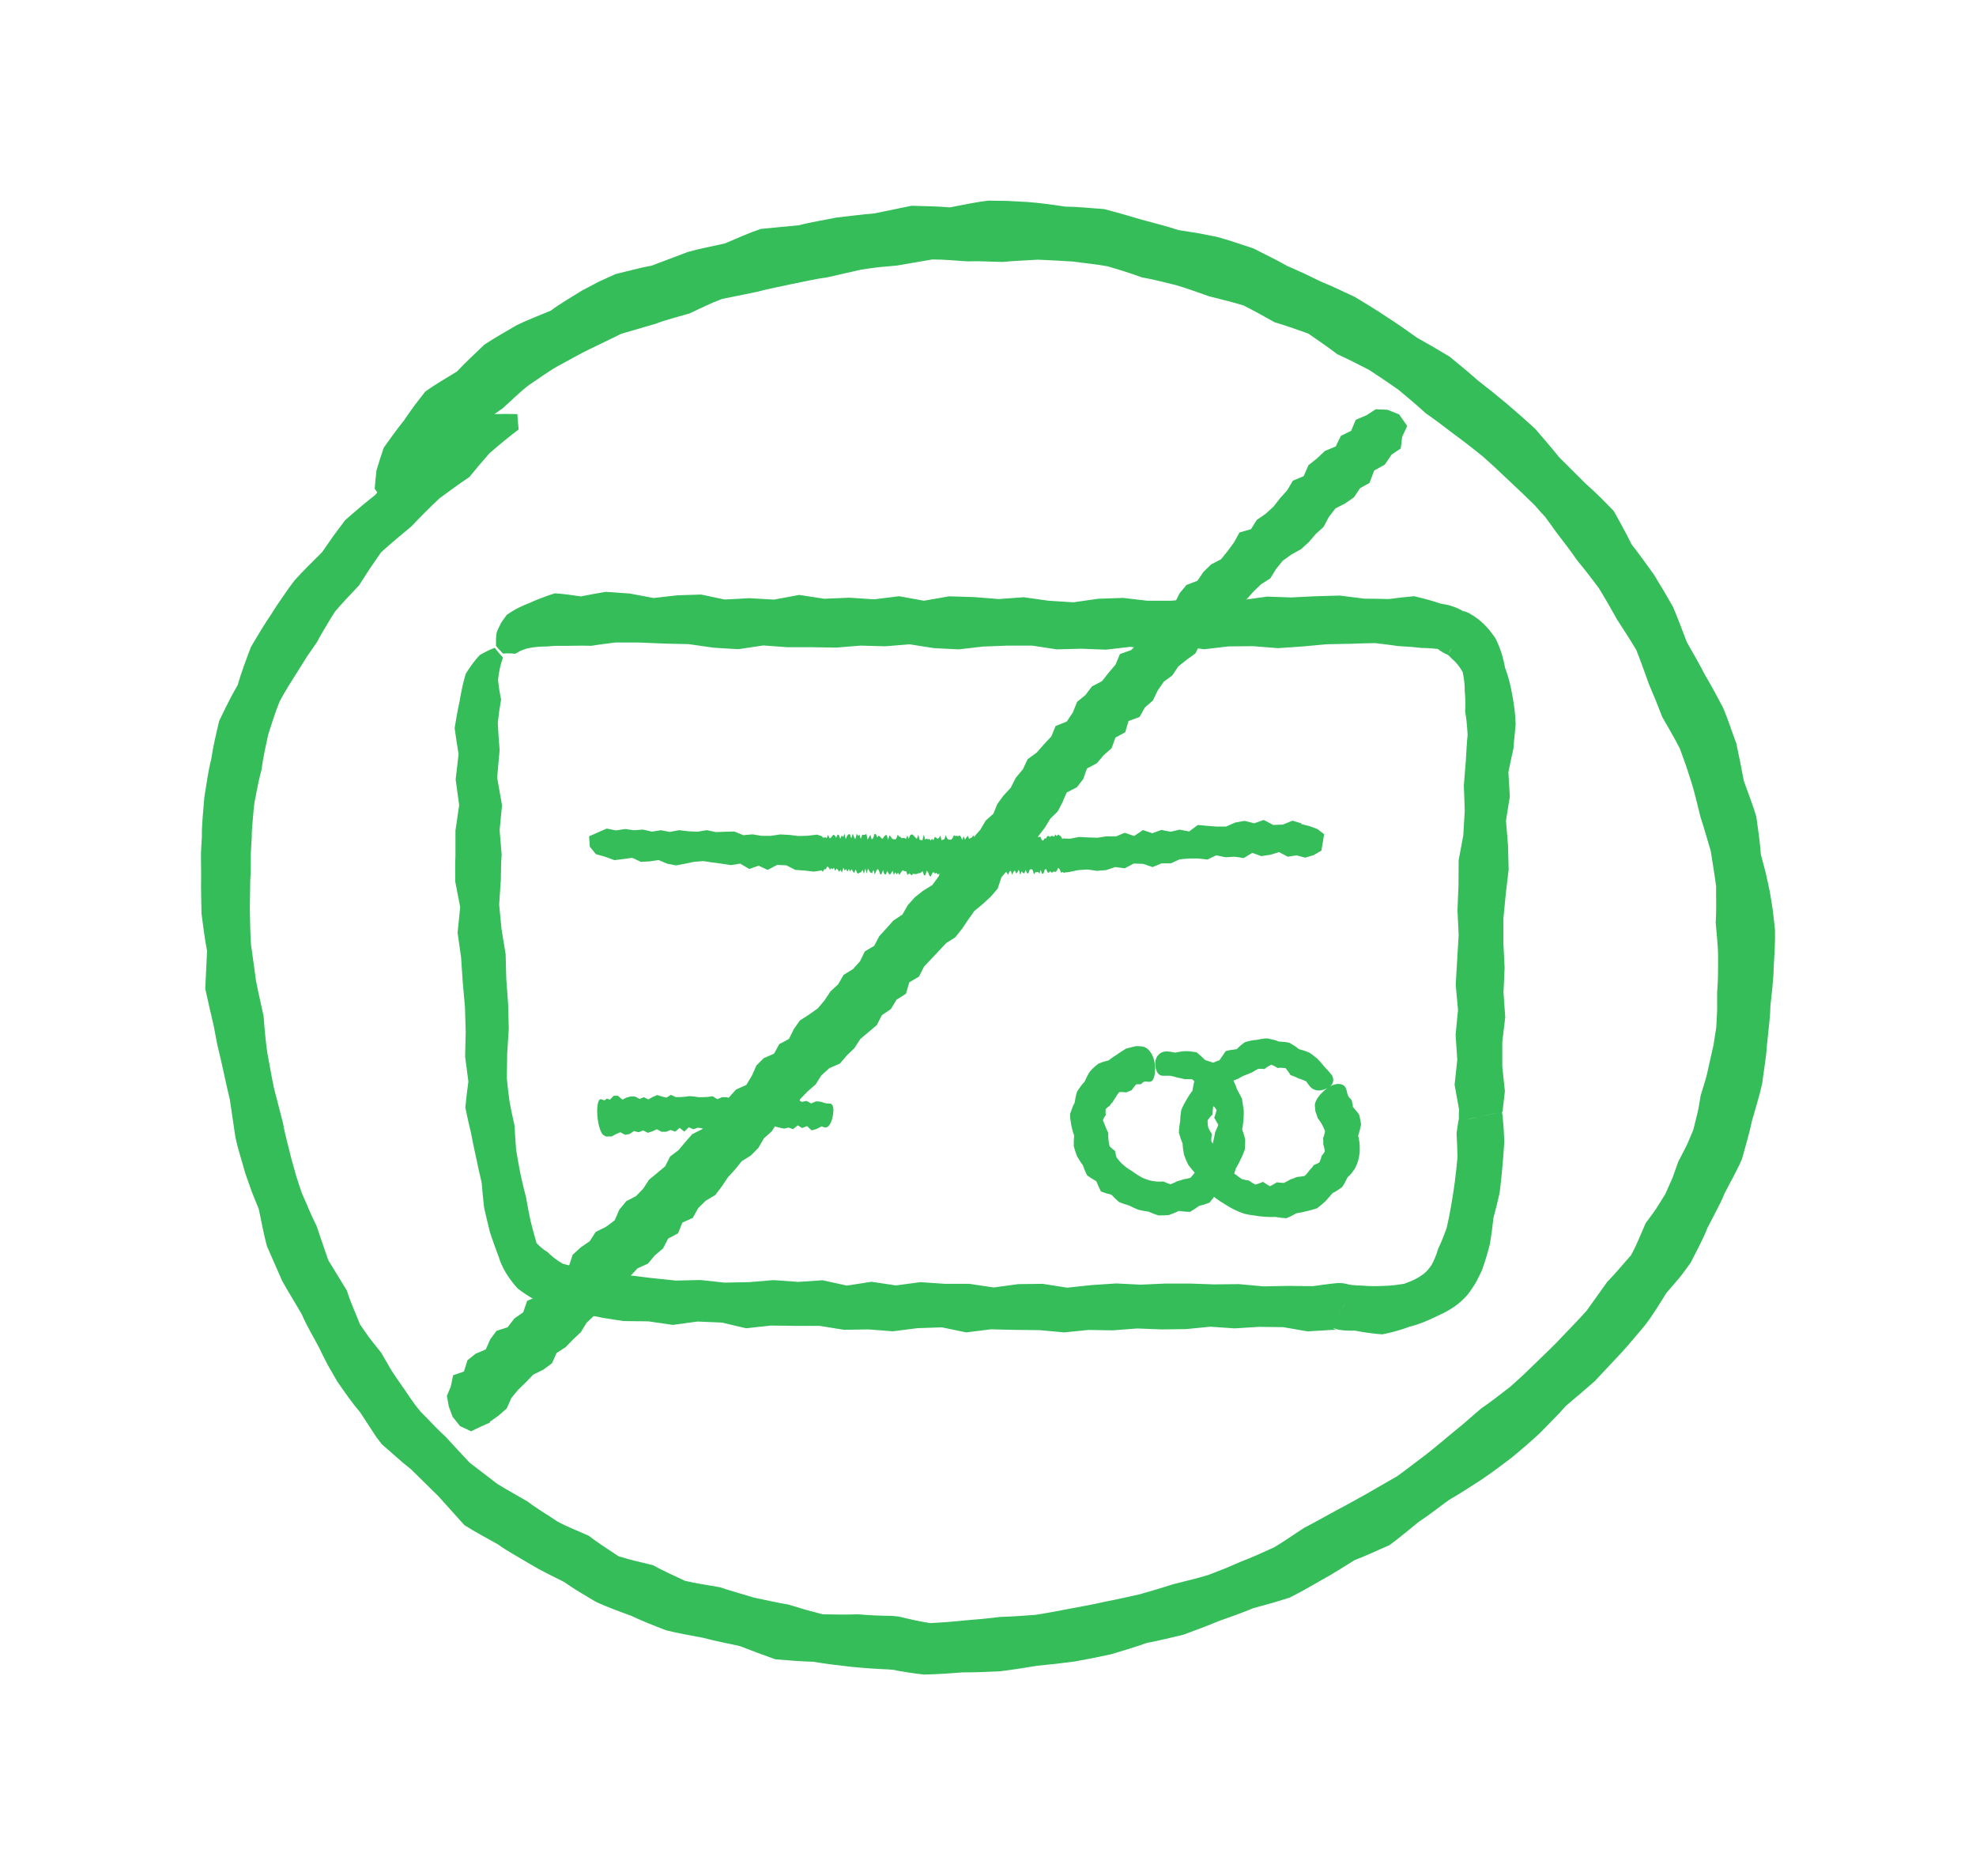
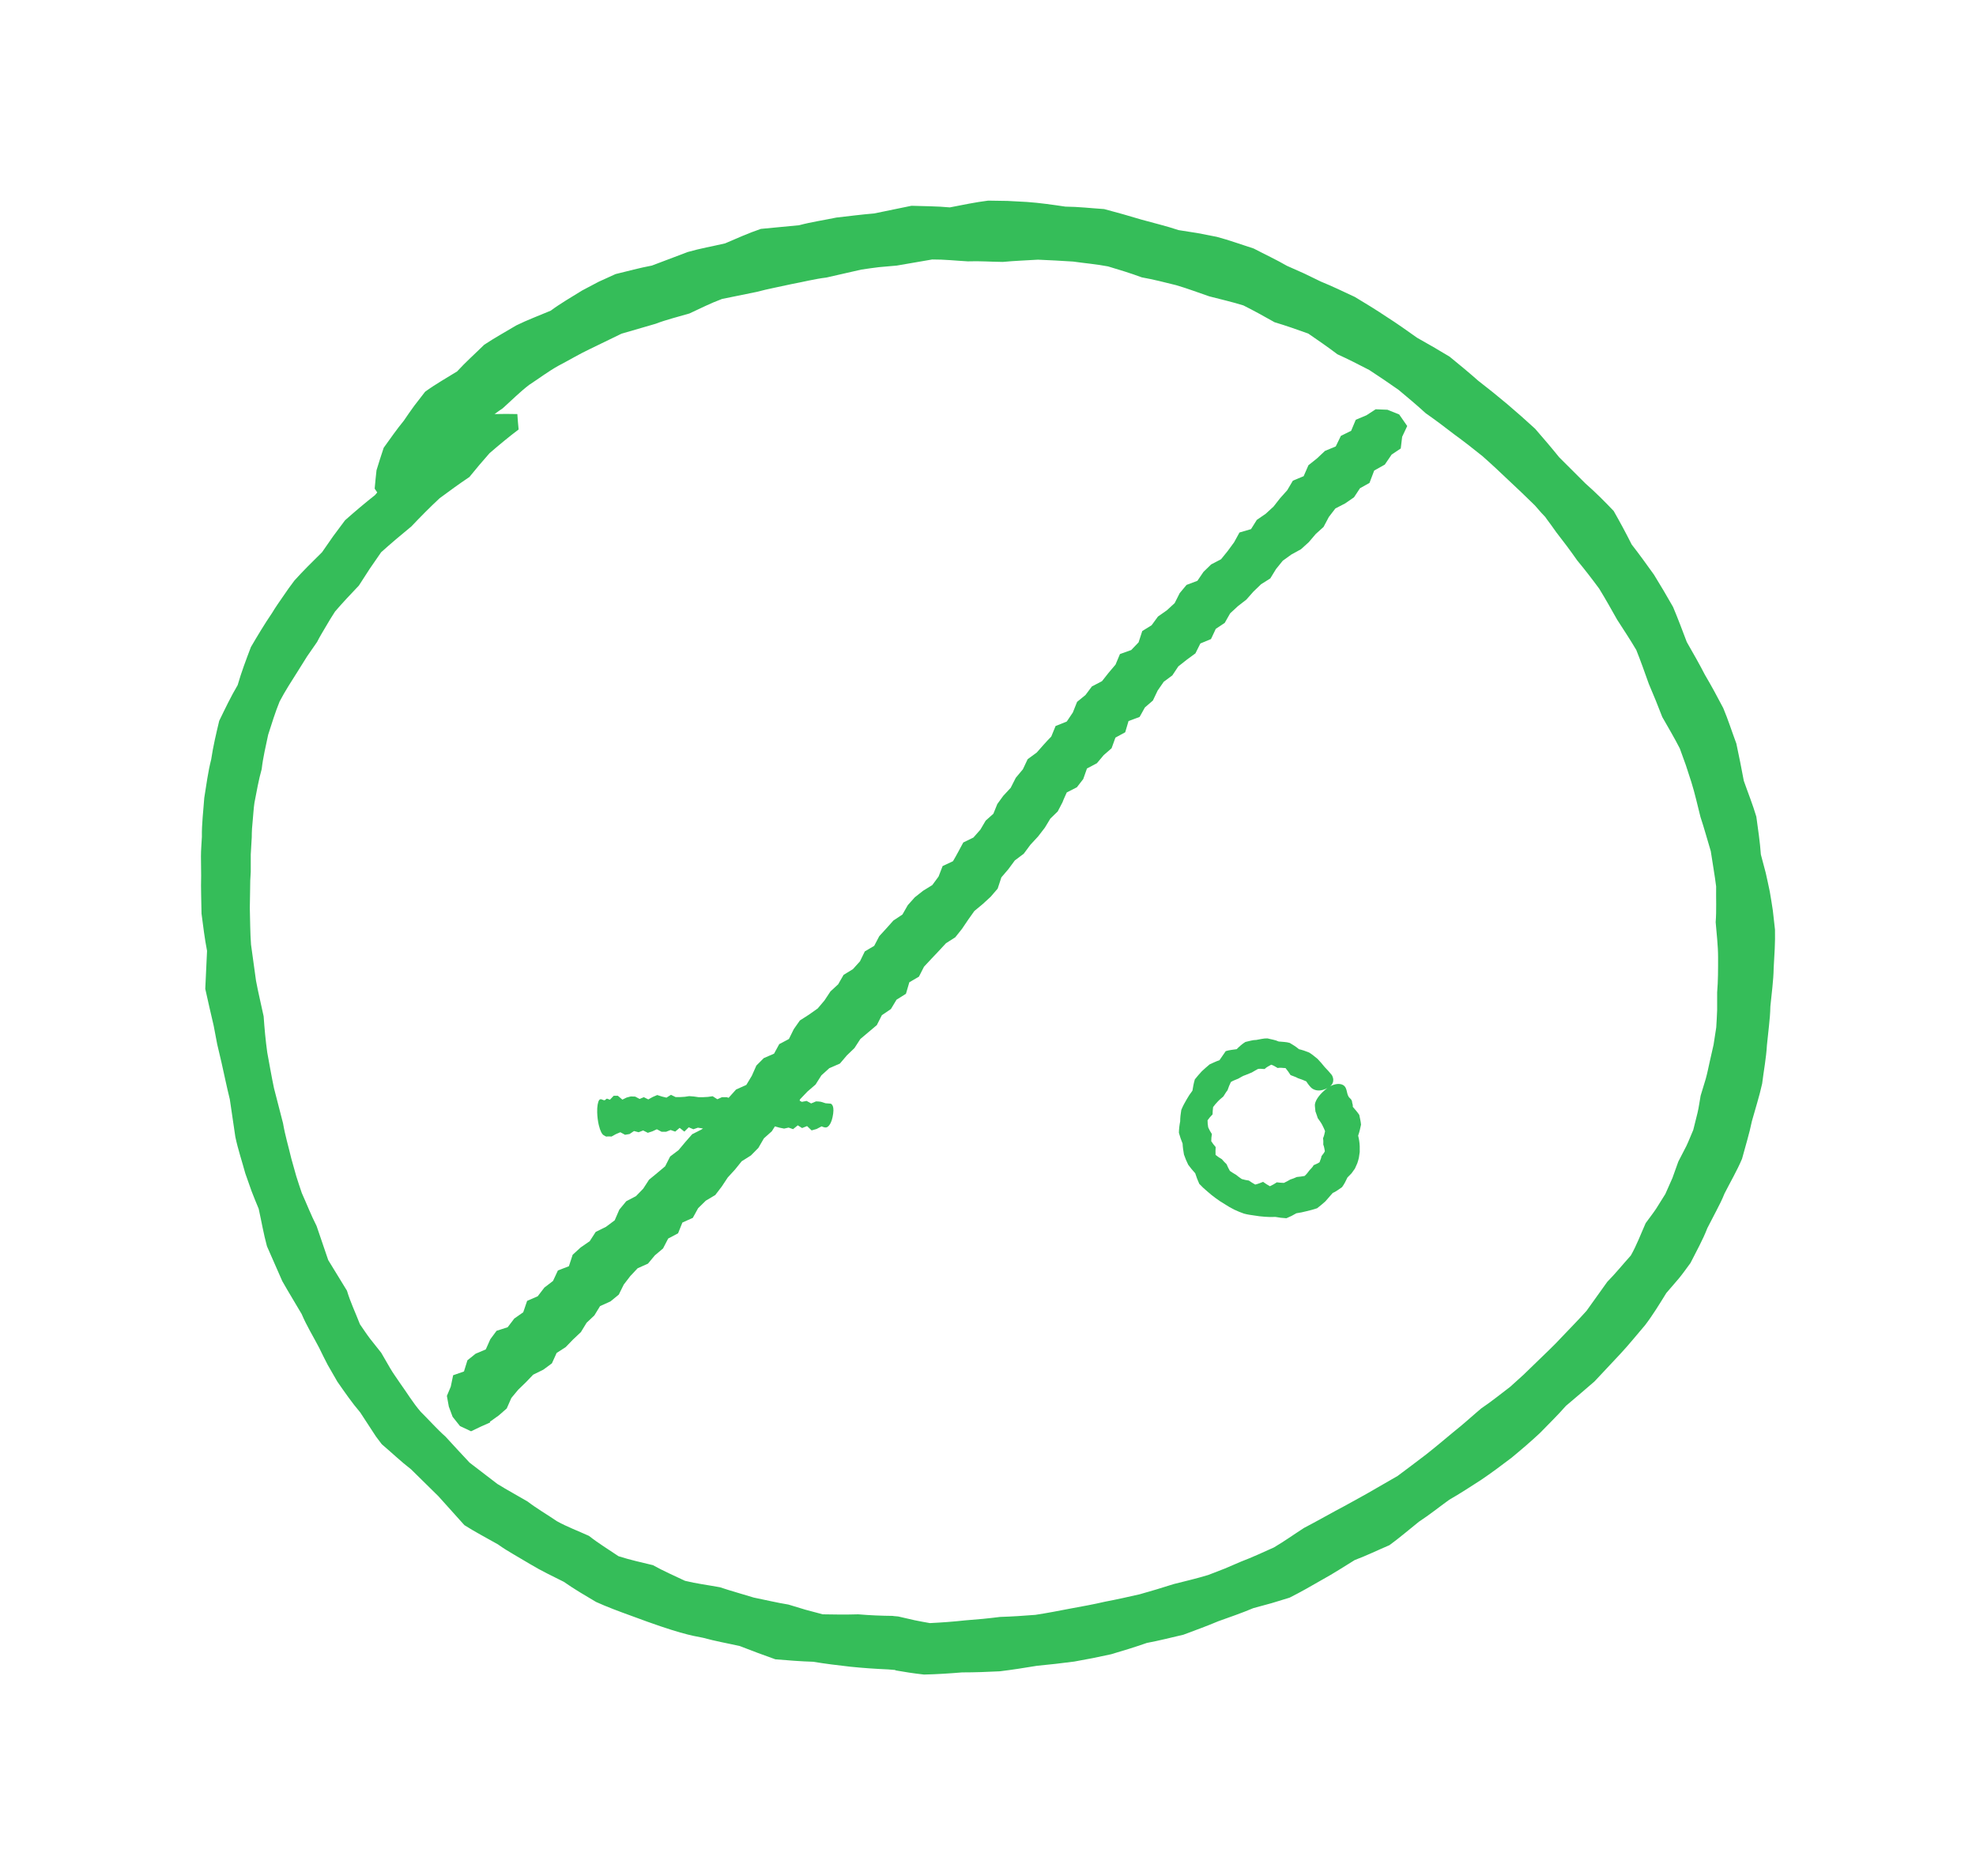
<svg xmlns="http://www.w3.org/2000/svg" width="59" height="56" viewBox="0 0 59 56" fill="none">
  <path d="M14.629 42.442L14.891 42.255L15.13 42.046L15.268 41.733L15.472 41.487L15.7 41.266L15.92 41.037L16.221 40.889L16.479 40.699L16.62 40.389L16.892 40.213L17.113 39.984L17.344 39.767L17.515 39.487L17.746 39.269L17.917 38.99L18.228 38.85L18.476 38.647L18.624 38.348L18.82 38.093L19.037 37.862L19.348 37.722L19.552 37.476L19.797 37.27L19.951 36.973L20.246 36.817L20.375 36.496L20.686 36.356L20.846 36.066L21.075 35.842L21.356 35.675L21.551 35.42L21.73 35.15L21.945 34.915L22.146 34.666L22.421 34.493L22.644 34.267L22.809 33.982L23.046 33.77L23.22 33.493L23.525 33.348L23.77 33.144L23.889 32.815L24.109 32.585L24.351 32.376L24.525 32.102L24.762 31.887L25.078 31.75L25.285 31.507L25.513 31.287L25.689 31.016L26.18 30.602L26.331 30.306L26.601 30.122L26.769 29.843L27.05 29.667L27.151 29.323L27.438 29.155L27.589 28.859L27.807 28.625L28.027 28.393L28.245 28.158L28.523 27.98L28.724 27.728L28.905 27.46L29.093 27.195L29.343 26.988L29.58 26.77L29.789 26.527L29.899 26.192L30.109 25.946L30.301 25.686L30.568 25.485L30.767 25.217L30.995 24.971L31.199 24.706L31.361 24.438L31.582 24.223L31.725 23.949C31.761 23.849 31.81 23.754 31.852 23.656L32.154 23.502L32.344 23.256C32.38 23.15 32.416 23.047 32.455 22.941L32.752 22.784L32.953 22.544L33.19 22.337L33.305 22.019L33.597 21.86L33.696 21.525L34.027 21.402L34.184 21.12L34.423 20.913L34.566 20.614L34.748 20.352L35.004 20.162L35.183 19.893L35.434 19.695L35.693 19.505L35.841 19.209L36.158 19.078L36.301 18.773L36.568 18.595L36.73 18.31L36.962 18.095L37.215 17.899L37.424 17.662L37.653 17.441L37.928 17.268L38.099 16.989L38.3 16.74L38.559 16.553L38.845 16.396L39.079 16.184L39.286 15.941L39.52 15.729L39.677 15.433L39.872 15.179L40.164 15.028L40.428 14.846L40.607 14.575L40.891 14.416L41.031 14.047L41.348 13.869L41.552 13.57L41.824 13.388L41.866 13.039L42.017 12.718L41.777 12.372L41.428 12.232L41.075 12.218L40.8 12.397L40.481 12.531L40.343 12.86L40.037 13.011L39.883 13.327L39.561 13.461L39.324 13.684L39.068 13.888L38.925 14.215L38.603 14.349L38.435 14.634L38.223 14.871L38.025 15.123L37.791 15.338L37.526 15.52L37.353 15.796L37.009 15.896L36.849 16.187L36.659 16.447L36.458 16.695L36.163 16.849L35.935 17.07L35.753 17.338L35.428 17.461L35.224 17.706L35.073 18.005L34.839 18.22L34.575 18.405L34.385 18.665L34.106 18.838L33.996 19.176L33.776 19.405L33.44 19.525L33.308 19.84L33.102 20.083L32.903 20.335L32.603 20.491L32.41 20.748L32.16 20.952L32.033 21.27L31.852 21.539L31.518 21.673L31.389 21.988C31.315 22.064 31.24 22.142 31.169 22.223L30.954 22.466L30.684 22.664L30.541 22.966L30.329 23.22L30.177 23.519L29.954 23.759L29.778 24.002L29.66 24.293L29.431 24.497L29.272 24.767L29.065 25.002L28.762 25.15L28.611 25.43C28.561 25.524 28.509 25.617 28.454 25.709L28.145 25.854L28.024 26.167L27.837 26.421L27.562 26.591L27.314 26.787L27.105 27.021L26.945 27.301L26.675 27.48L26.466 27.714L26.254 27.946L26.102 28.236L25.822 28.401L25.678 28.697L25.466 28.932L25.188 29.102L25.026 29.384L24.795 29.597L24.618 29.865L24.415 30.105L24.153 30.29L23.883 30.463L23.701 30.722L23.556 31.016L23.267 31.169L23.112 31.454L22.804 31.588L22.584 31.809L22.449 32.113L22.284 32.387L21.978 32.524L21.769 32.756L21.606 33.032L21.292 33.161L21.174 33.485L20.959 33.711L20.667 33.859L20.461 34.094L20.26 34.334L20.009 34.524L19.86 34.817L19.621 35.018L19.379 35.217L19.205 35.485L18.988 35.708L18.699 35.859L18.492 36.11L18.354 36.429L18.093 36.624L17.787 36.775L17.608 37.052L17.338 37.239L17.099 37.457L16.986 37.8L16.658 37.926L16.512 38.239L16.254 38.437L16.055 38.697L15.739 38.834L15.623 39.174L15.356 39.361L15.158 39.621L14.827 39.727L14.64 39.979L14.505 40.283L14.2 40.412L13.957 40.607L13.853 40.942L13.53 41.054L13.459 41.395L13.343 41.671L13.401 41.99L13.514 42.294L13.734 42.571L14.065 42.727L14.351 42.59L14.632 42.465L14.629 42.442Z" fill="#35BD59" />
  <path d="M18.12 33.926C18.12 33.926 18.137 33.929 18.145 33.926C18.184 33.923 18.22 33.926 18.258 33.929L18.39 33.856L18.522 33.8L18.663 33.876L18.798 33.853L18.93 33.764L19.068 33.8L19.203 33.747L19.343 33.817L19.478 33.773L19.613 33.711L19.753 33.786H19.888L20.023 33.733L20.161 33.781L20.293 33.669L20.433 33.781L20.565 33.652L20.703 33.711L20.838 33.664L20.976 33.686L21.111 33.666L21.248 33.742L21.383 33.725L21.518 33.633L21.656 33.736L21.791 33.664L21.926 33.722L22.061 33.619L22.195 33.58L22.33 33.686L22.465 33.622L22.6 33.661L22.735 33.708L22.87 33.678L23.008 33.571L23.143 33.627L23.277 33.664L23.412 33.691L23.547 33.661L23.68 33.708L23.82 33.594L23.949 33.675L24.098 33.616L24.233 33.745L24.382 33.703L24.533 33.624C24.533 33.624 24.618 33.669 24.676 33.655C24.734 33.641 24.836 33.546 24.877 33.247C24.916 32.968 24.8 32.946 24.8 32.946L24.651 32.935L24.508 32.89C24.461 32.884 24.415 32.879 24.365 32.879L24.219 32.94L24.084 32.865L23.941 32.893L23.803 32.817H23.663L23.523 32.784L23.377 32.87L23.242 32.753L23.099 32.859L22.961 32.761L22.82 32.736L22.68 32.725L22.537 32.848L22.399 32.8L22.259 32.745L22.118 32.764L21.978 32.728L21.837 32.798L21.697 32.753H21.557L21.419 32.815L21.279 32.725L21.138 32.745L20.998 32.753H20.857L20.717 32.733L20.579 32.722L20.444 32.742L20.309 32.75H20.172L20.034 32.683L19.899 32.767L19.761 32.733L19.624 32.689L19.489 32.747L19.357 32.82L19.224 32.753L19.098 32.806L18.966 32.736L18.836 32.731L18.71 32.764L18.583 32.826L18.448 32.711H18.324L18.209 32.831L18.184 32.817C18.184 32.817 18.162 32.815 18.148 32.806C18.126 32.789 18.104 32.8 18.085 32.823C18.024 32.895 17.95 32.759 17.889 32.842C17.853 32.893 17.826 33.027 17.831 33.206C17.834 33.337 17.853 33.476 17.878 33.583C17.922 33.767 17.977 33.865 18.027 33.89C18.054 33.904 18.082 33.926 18.112 33.932L18.12 33.926Z" fill="#35BD59" />
-   <path d="M38.873 24.583L38.592 24.499L38.303 24.617C38.209 24.617 38.113 24.622 38.019 24.628L37.733 24.477L37.449 24.578C37.353 24.55 37.256 24.527 37.16 24.505L36.879 24.555L36.607 24.675H36.326L36.045 24.653L35.764 24.628L35.505 24.821L35.224 24.767L34.955 24.829L34.674 24.776L34.407 24.874L34.126 24.779L33.864 24.957L33.583 24.86L33.316 24.971L33.041 24.966L32.768 25.008L32.493 24.999L32.218 24.985L31.945 25.038L31.808 25.033H31.774C31.774 25.033 31.769 25.03 31.769 25.027L31.758 25.022L31.719 25.047L31.675 24.966L31.593 24.91L31.554 24.963L31.513 24.91L31.474 24.977L31.433 24.955H31.392L31.353 24.985L31.312 24.957H31.271L31.232 25.033L31.191 25.024L31.152 25.091L31.111 25.086L31.067 24.98L31.026 24.985H30.984L30.943 24.946L30.902 24.938L30.863 24.983L30.822 24.971L30.78 24.991L30.739 24.935L30.701 25.036L30.657 24.93L30.618 25.027L30.577 24.944L30.535 24.952L30.494 24.927L30.456 25.038L30.414 25.005L30.373 24.985L30.334 25.097L30.29 24.941L30.252 25.027L30.21 25.058L30.169 24.952L30.128 24.988L30.087 24.93L30.045 24.952L30.004 24.966L29.965 25.041L29.924 25.005H29.883L29.842 25.047L29.8 24.932L29.762 25.1L29.72 24.971L29.682 25.066L29.641 25.033L29.599 24.96L29.558 24.969L29.517 24.932L29.475 25.013L29.434 25.064L29.393 24.994L29.351 25.066L29.31 25.024L29.269 25.08H29.227L29.186 24.966L29.145 24.991L29.104 25.033L29.062 24.935L29.021 24.999L28.98 25.016L28.938 25.044L28.897 24.949L28.856 24.999L28.814 25.064L28.773 24.963L28.732 25.075L28.691 24.983L28.649 24.938L28.608 24.963L28.567 24.949L28.525 24.96L28.484 24.932L28.443 25.019L28.401 25.066H28.319L28.278 25.022L28.239 24.93L28.198 25.052L28.157 25.064L28.115 25.091L28.077 24.946L28.035 25.013L27.994 25.041L27.953 25.005L27.911 24.983L27.87 25.083L27.829 25.041L27.788 25.091L27.746 25.041L27.705 25.058L27.664 25.033L27.622 25.064L27.584 24.913L27.54 25.089L27.498 25.072H27.457L27.419 24.918L27.377 25.044L27.336 25.005L27.253 24.916L27.212 24.91L27.171 24.941L27.13 25.044L27.091 24.938L27.05 25.047L27.008 25.016H26.967L26.926 25.024L26.884 24.985L26.843 24.971L26.805 24.916L26.761 25.038L26.719 25.058L26.678 25.052L26.637 25.038L26.598 24.977L26.559 24.938L26.515 25.069L26.477 24.924L26.436 24.935L26.394 24.977L26.353 25.041L26.312 25.016L26.273 24.971L26.232 24.946L26.191 24.999L26.152 24.902L26.111 24.893L26.067 25.03L26.025 25.055L25.987 24.918L25.945 24.997L25.904 25.064L25.868 24.89L25.827 24.921H25.744L25.701 25.044L25.662 24.913L25.621 24.957L25.582 24.888L25.538 25.052L25.5 24.991L25.461 24.882L25.417 25.03L25.378 24.904H25.337L25.296 24.946L25.252 25.05L25.216 24.89L25.172 24.988L25.133 24.938L25.089 25.041L25.051 24.935L25.009 24.91L24.965 25.013L24.927 24.944L24.888 24.916L24.847 24.957L24.806 25.016L24.764 25.022L24.726 24.918L24.682 25.024L24.643 24.991L24.602 25.008L24.561 24.997C24.561 24.997 24.561 24.971 24.527 24.957L24.393 24.916L24.117 24.949L23.842 24.957L23.569 24.924L23.294 24.91L23.019 24.952H22.743L22.471 24.907L22.195 24.932L21.926 24.823L21.65 24.829L21.375 24.84L21.102 24.782L20.824 24.829L20.549 24.815L20.276 24.782L19.998 24.835L19.734 24.784L19.464 24.826L19.2 24.765L18.93 24.784L18.663 24.748L18.39 24.79L18.115 24.734L17.867 24.843L17.589 24.966L17.611 25.276L17.793 25.499L18.065 25.575L18.346 25.678L18.61 25.645L18.878 25.608L19.134 25.728L19.398 25.714L19.665 25.675L19.924 25.784L20.185 25.834L20.453 25.784L20.731 25.726L21.006 25.706L21.279 25.748L21.551 25.784L21.824 25.826L22.102 25.781L22.372 25.941L22.652 25.843L22.922 25.969L23.203 25.82L23.479 25.832L23.748 25.969L24.024 25.988L24.299 26.019L24.437 25.999L24.506 25.988C24.536 25.985 24.519 25.98 24.53 25.977L24.569 26.027L24.613 25.946L24.654 25.952L24.698 25.868L24.739 25.888L24.778 25.96L24.819 25.918L24.858 25.949L24.899 25.904L24.938 25.994L24.982 25.927L25.02 25.969L25.059 26.024L25.1 25.966L25.139 26.05L25.183 25.899L25.221 25.991L25.263 25.941L25.301 26.022L25.345 25.938L25.384 26.016L25.428 25.946L25.466 26.016L25.505 26.058L25.549 25.955L25.588 26.055L25.629 26.08L25.67 26.05L25.712 26.038L25.756 25.966L25.794 26.086L25.838 25.924L25.874 26.08L25.918 25.927L25.956 26.005L25.995 26.05L26.036 26.069L26.08 25.969L26.119 26.103L26.163 25.999L26.204 25.938L26.243 25.988L26.281 26.103L26.323 26.091L26.367 25.974L26.405 26.097L26.447 26.108L26.491 26.002L26.529 26.072L26.57 26.114L26.612 26.058L26.653 25.994L26.692 26.119L26.733 26.036L26.771 26.108L26.813 26.05L26.851 26.119L26.893 26.058L26.934 25.994L26.975 25.988L27.017 26.011H27.058L27.096 26.122L27.138 26.078L27.179 26.091L27.22 26.133L27.262 26.08L27.303 26.094H27.344L27.386 26.086L27.427 26.066H27.468L27.509 26.041L27.551 26.005L27.589 26.136L27.631 26.119L27.672 25.991L27.713 26.047L27.752 26.145L27.793 26.164L27.834 26.072L27.876 26.03L27.917 26.083L27.958 26.055L28 26.105L28.041 26.08L28.082 26.119L28.123 26.111H28.165L28.206 26.011L28.247 26.03L28.289 26.022L28.33 26.142L28.371 26.075L28.413 26.027L28.454 26.061L28.495 26.089L28.536 26.136L28.578 26.159L28.619 26.097L28.66 26.119L28.702 26.072L28.743 26.122L28.784 26.136L28.826 26.161L28.867 26.041H28.908L28.95 26.033L28.991 26.133L29.032 26.075L29.073 26.122L29.115 26.128L29.156 26.156L29.197 26.075L29.239 26.103L29.28 26.125L29.321 26.061L29.363 26.086L29.404 25.994L29.445 26.083L29.486 26.119L29.528 26.114L29.569 26.156L29.61 26.142L29.649 25.977L29.69 26.05L29.731 26.038L29.773 26.122L29.814 26.038L29.855 26.086L29.897 26.117L29.935 25.988L29.977 26.008L30.018 26.024L30.059 26.047L30.1 26.117L30.139 26.022L30.18 25.994L30.221 26.114L30.26 26.03L30.301 25.985L30.343 26.08L30.381 26.033L30.42 25.963L30.464 26.114L30.502 26.011L30.544 26.058L30.585 26.075L30.623 25.969L30.668 26.072L30.709 26.066L30.747 25.96L30.789 25.946L30.83 25.963L30.874 26.103L30.913 26.038H30.954L30.995 26.027L31.037 26.083L31.072 25.966L31.116 26.091L31.158 26.072L31.194 25.96L31.235 25.941L31.279 26.044L31.32 26.052L31.359 26.005L31.4 26.055L31.439 26.03L31.48 26.016L31.521 26.03L31.56 25.983L31.598 25.904L31.642 25.957L31.686 26.055L31.725 26.03L31.766 26.058C31.766 26.058 31.774 26.05 31.791 26.047L31.929 26.03L32.201 25.974L32.477 25.957L32.755 25.997L33.03 25.974L33.303 25.882L33.583 25.921L33.85 25.779L34.129 25.787L34.415 25.885L34.682 25.773H34.96L35.224 25.653L35.5 25.628H35.775L36.053 25.659L36.315 25.533L36.593 25.591L36.863 25.575C36.953 25.586 37.044 25.6 37.133 25.617L37.391 25.46L37.661 25.558C37.749 25.541 37.837 25.53 37.925 25.519L38.19 25.438L38.451 25.575C38.539 25.558 38.63 25.547 38.718 25.536L38.972 25.603L39.225 25.527L39.454 25.393L39.498 25.139L39.536 24.902L39.335 24.748L39.096 24.661L38.834 24.594L38.873 24.583Z" fill="#35BD59" />
-   <path d="M33.914 31.234C33.897 31.234 33.881 31.239 33.864 31.242L33.622 31.303C33.534 31.359 33.446 31.412 33.36 31.474C33.275 31.532 33.187 31.583 33.107 31.653C33.002 31.678 32.898 31.708 32.793 31.756C32.705 31.82 32.623 31.898 32.545 31.985C32.479 32.08 32.43 32.192 32.38 32.298C32.295 32.376 32.234 32.479 32.165 32.577C32.119 32.686 32.11 32.809 32.086 32.923C32.02 33.027 31.997 33.139 31.953 33.25C31.945 33.37 31.97 33.477 31.986 33.588C32.008 33.697 32.036 33.803 32.072 33.895C32.063 33.999 32.058 34.108 32.061 34.217C32.088 34.317 32.121 34.42 32.16 34.518C32.212 34.613 32.27 34.703 32.333 34.786C32.366 34.887 32.41 34.987 32.457 35.085C32.548 35.152 32.642 35.211 32.735 35.264C32.774 35.367 32.821 35.468 32.873 35.569C32.978 35.608 33.082 35.641 33.187 35.666C33.256 35.742 33.333 35.817 33.413 35.884C33.509 35.923 33.608 35.957 33.707 35.985C33.798 36.032 33.892 36.074 33.985 36.113C34.084 36.138 34.186 36.155 34.288 36.169C34.385 36.211 34.484 36.25 34.588 36.283C34.693 36.283 34.8 36.283 34.905 36.27C35.007 36.233 35.109 36.194 35.202 36.147C35.31 36.166 35.417 36.175 35.53 36.177C35.626 36.124 35.715 36.063 35.803 35.999C35.904 35.974 36.009 35.943 36.111 35.904C36.185 35.817 36.254 35.728 36.315 35.636C36.389 35.557 36.455 35.476 36.516 35.39C36.612 35.337 36.703 35.27 36.794 35.2C36.838 35.096 36.868 34.99 36.896 34.887C36.948 34.798 37.003 34.703 37.044 34.608C37.094 34.513 37.13 34.415 37.168 34.317C37.174 34.214 37.182 34.111 37.179 34.01C37.154 33.907 37.121 33.806 37.088 33.711C37.113 33.616 37.116 33.516 37.13 33.415C37.13 33.315 37.146 33.217 37.13 33.111L37.083 32.798C37.036 32.7 36.981 32.602 36.931 32.51C36.904 32.404 36.846 32.306 36.802 32.203C36.717 32.127 36.598 32.08 36.505 32.027C36.455 31.926 36.378 31.854 36.309 31.764C36.205 31.708 36.092 31.683 35.987 31.647C35.904 31.569 35.819 31.485 35.725 31.412C35.615 31.398 35.505 31.379 35.398 31.379C35.288 31.384 35.18 31.404 35.076 31.424C35.076 31.424 34.891 31.37 34.767 31.393C34.646 31.41 34.459 31.532 34.5 31.834C34.528 32.111 34.704 32.113 34.704 32.113C34.781 32.113 34.858 32.113 34.935 32.113C35.012 32.127 35.087 32.147 35.158 32.169C35.227 32.186 35.301 32.192 35.368 32.217C35.442 32.214 35.519 32.211 35.591 32.217C35.651 32.261 35.701 32.315 35.745 32.368C35.811 32.384 35.866 32.421 35.926 32.451C35.968 32.505 35.987 32.577 36.012 32.636C36.061 32.675 36.086 32.733 36.125 32.784C36.155 32.837 36.166 32.907 36.18 32.968L36.26 33.044L36.326 33.136C36.301 33.217 36.29 33.286 36.254 33.365L36.375 33.577C36.353 33.652 36.312 33.728 36.282 33.8C36.268 33.873 36.257 33.946 36.238 34.016C36.224 34.085 36.21 34.155 36.188 34.219C36.213 34.298 36.229 34.376 36.24 34.457C36.202 34.518 36.158 34.571 36.114 34.624C36.064 34.672 36.015 34.717 35.96 34.756C35.926 34.809 35.888 34.862 35.847 34.909C35.792 34.946 35.736 34.976 35.676 35.002C35.637 35.057 35.591 35.11 35.541 35.163C35.472 35.183 35.403 35.194 35.337 35.205C35.274 35.228 35.211 35.247 35.145 35.264C35.084 35.298 35.018 35.328 34.949 35.353C34.877 35.331 34.806 35.303 34.74 35.27C34.674 35.275 34.605 35.275 34.536 35.272C34.467 35.267 34.401 35.253 34.332 35.239C34.266 35.219 34.2 35.197 34.137 35.172C34.076 35.138 34.016 35.108 33.958 35.069C33.9 35.032 33.845 34.996 33.793 34.954C33.735 34.923 33.677 34.884 33.622 34.845C33.57 34.803 33.52 34.758 33.471 34.711C33.426 34.661 33.382 34.611 33.341 34.557C33.319 34.49 33.303 34.423 33.291 34.356C33.236 34.317 33.181 34.273 33.132 34.222C33.115 34.155 33.104 34.088 33.096 34.021C33.09 33.954 33.09 33.884 33.09 33.817C33.057 33.759 33.033 33.691 33.005 33.627L32.931 33.44C32.947 33.379 32.991 33.328 33.019 33.278C33.005 33.219 33.011 33.169 33.013 33.113C33.047 33.069 33.093 33.035 33.14 33.004C33.162 32.962 33.195 32.923 33.231 32.89C33.25 32.842 33.283 32.8 33.316 32.756C33.338 32.703 33.377 32.655 33.418 32.602C33.487 32.597 33.564 32.602 33.633 32.611C33.68 32.583 33.74 32.566 33.793 32.544C33.828 32.482 33.878 32.429 33.925 32.368H33.963C33.983 32.37 33.999 32.362 34.018 32.368C34.054 32.376 34.084 32.356 34.109 32.326C34.192 32.233 34.324 32.348 34.407 32.256C34.456 32.2 34.495 32.063 34.489 31.882C34.489 31.75 34.459 31.611 34.409 31.507C34.324 31.328 34.2 31.247 34.093 31.239C34.032 31.234 33.969 31.225 33.908 31.231L33.914 31.234Z" fill="#35BD59" />
  <path d="M39.272 33.166C39.272 33.166 39.28 33.191 39.286 33.203C39.31 33.259 39.324 33.32 39.346 33.379C39.388 33.44 39.437 33.502 39.473 33.569C39.506 33.636 39.542 33.703 39.564 33.77C39.55 33.845 39.531 33.918 39.503 33.982C39.517 34.049 39.511 34.108 39.511 34.169C39.539 34.236 39.542 34.295 39.558 34.365C39.536 34.423 39.487 34.468 39.456 34.518C39.451 34.58 39.418 34.633 39.401 34.694C39.352 34.733 39.277 34.756 39.222 34.784C39.197 34.842 39.142 34.884 39.098 34.937C39.057 34.993 39.013 35.052 38.953 35.105C38.875 35.119 38.798 35.13 38.721 35.136C38.658 35.166 38.592 35.191 38.526 35.211C38.465 35.247 38.402 35.281 38.336 35.312C38.264 35.312 38.193 35.303 38.124 35.295C38.06 35.34 37.992 35.376 37.917 35.412C37.846 35.373 37.777 35.328 37.714 35.281C37.639 35.312 37.562 35.342 37.479 35.362C37.411 35.323 37.35 35.286 37.289 35.242C37.218 35.233 37.146 35.217 37.077 35.197C37.017 35.158 36.959 35.113 36.904 35.069C36.841 35.035 36.783 34.996 36.722 34.954C36.684 34.887 36.651 34.82 36.623 34.753C36.574 34.705 36.524 34.658 36.483 34.605C36.419 34.569 36.353 34.524 36.295 34.476C36.29 34.398 36.293 34.317 36.298 34.242C36.249 34.189 36.207 34.13 36.166 34.069C36.166 33.996 36.172 33.923 36.185 33.853C36.144 33.792 36.105 33.725 36.075 33.655C36.061 33.585 36.056 33.513 36.056 33.443C36.1 33.379 36.152 33.32 36.205 33.267C36.205 33.197 36.213 33.124 36.221 33.049C36.265 32.99 36.309 32.935 36.362 32.882C36.411 32.828 36.472 32.781 36.527 32.733C36.568 32.672 36.604 32.605 36.653 32.544C36.678 32.462 36.714 32.382 36.752 32.3C36.821 32.256 36.901 32.233 36.973 32.2C37.042 32.166 37.105 32.116 37.177 32.097L37.377 32.016C37.435 31.977 37.499 31.949 37.559 31.912C37.628 31.895 37.694 31.915 37.76 31.912C37.818 31.854 37.884 31.826 37.956 31.784C38.025 31.803 38.088 31.848 38.148 31.882C38.226 31.865 38.3 31.884 38.383 31.884C38.44 31.951 38.49 32.024 38.534 32.094C38.606 32.125 38.683 32.144 38.754 32.186C38.837 32.211 38.919 32.245 39.002 32.281C39.002 32.281 39.087 32.418 39.167 32.485C39.25 32.549 39.418 32.611 39.674 32.46C39.792 32.387 39.814 32.289 39.809 32.217C39.8 32.144 39.765 32.091 39.765 32.091C39.699 32.01 39.627 31.929 39.553 31.854C39.487 31.77 39.415 31.689 39.341 31.611C39.258 31.544 39.181 31.477 39.09 31.421C38.991 31.379 38.889 31.345 38.782 31.32C38.702 31.247 38.606 31.192 38.509 31.133C38.405 31.102 38.286 31.102 38.179 31.091C38.074 31.041 37.961 31.03 37.848 30.999C37.733 30.993 37.623 31.027 37.513 31.044C37.397 31.044 37.295 31.083 37.185 31.105C37.086 31.166 37.003 31.242 36.926 31.32C36.821 31.337 36.697 31.345 36.598 31.379L36.411 31.65C36.306 31.683 36.218 31.731 36.119 31.773C36.039 31.84 35.962 31.907 35.885 31.979C35.814 32.057 35.742 32.136 35.676 32.222C35.643 32.331 35.621 32.449 35.604 32.56C35.538 32.644 35.478 32.736 35.425 32.831C35.368 32.926 35.315 33.027 35.271 33.136C35.252 33.247 35.238 33.362 35.238 33.476C35.216 33.588 35.202 33.703 35.2 33.817C35.23 33.929 35.269 34.038 35.31 34.138C35.315 34.247 35.332 34.356 35.351 34.465C35.387 34.569 35.428 34.672 35.478 34.77C35.544 34.859 35.613 34.946 35.687 35.024C35.72 35.13 35.761 35.236 35.808 35.34C35.883 35.42 35.962 35.496 36.048 35.566C36.127 35.638 36.213 35.705 36.301 35.77C36.386 35.834 36.477 35.892 36.571 35.948C36.662 36.007 36.755 36.063 36.852 36.11C36.948 36.155 37.047 36.197 37.146 36.23C37.251 36.258 37.353 36.272 37.455 36.286C37.556 36.303 37.661 36.317 37.766 36.323C37.87 36.331 37.978 36.334 38.082 36.328C38.19 36.348 38.297 36.362 38.41 36.367C38.515 36.325 38.614 36.275 38.707 36.219C38.812 36.203 38.917 36.183 39.019 36.155C39.123 36.133 39.225 36.102 39.327 36.069C39.415 36.004 39.492 35.934 39.572 35.865L39.792 35.613C39.891 35.574 39.974 35.502 40.07 35.44C40.136 35.353 40.186 35.25 40.233 35.15L40.354 35.027L40.456 34.884L40.527 34.725C40.547 34.672 40.56 34.616 40.574 34.56L40.599 34.39V34.222C40.596 34.111 40.577 34.002 40.552 33.901C40.591 33.792 40.615 33.686 40.638 33.574C40.629 33.471 40.605 33.379 40.585 33.281C40.527 33.194 40.459 33.119 40.392 33.041V32.988C40.387 32.96 40.376 32.94 40.373 32.912C40.373 32.862 40.346 32.817 40.307 32.784C40.186 32.683 40.249 32.485 40.109 32.395C40.026 32.342 39.872 32.342 39.715 32.429C39.602 32.493 39.498 32.588 39.423 32.672C39.297 32.817 39.25 32.937 39.261 33.021C39.269 33.069 39.266 33.119 39.277 33.164L39.272 33.166Z" fill="#35BD59" />
-   <path d="M16.325 19.299C16.43 19.293 16.526 19.279 16.636 19.279H16.964C17.192 19.276 17.416 19.271 17.655 19.279C17.886 19.24 18.129 19.212 18.368 19.181H19.095L19.828 19.212L20.565 19.229L21.306 19.335C21.554 19.349 21.802 19.369 22.049 19.38L22.79 19.268L23.512 19.321H24.238L24.968 19.332L25.698 19.273L26.427 19.293L27.16 19.234L27.892 19.349L28.625 19.385L29.357 19.301L30.089 19.273H30.822L31.554 19.385L32.286 19.366L33.019 19.394L33.751 19.31L34.486 19.396L35.219 19.279L35.954 19.382L36.687 19.296L37.422 19.29L38.16 19.349L38.889 19.299L39.613 19.232L40.337 19.218C40.577 19.209 40.819 19.201 41.056 19.198C41.296 19.223 41.53 19.257 41.764 19.288C41.995 19.301 42.226 19.315 42.441 19.343C42.548 19.343 42.653 19.349 42.744 19.355L42.862 19.366C42.89 19.371 42.917 19.374 42.926 19.371C42.934 19.374 42.937 19.38 42.95 19.388C42.975 19.408 42.989 19.416 43.05 19.455C43.094 19.486 43.165 19.522 43.231 19.55L43.245 19.556H43.248C43.278 19.469 43.179 19.754 43.319 19.36V19.371L43.308 19.408C43.3 19.433 43.292 19.455 43.281 19.48C43.27 19.503 43.259 19.525 43.248 19.547C43.237 19.567 43.242 19.553 43.239 19.556C43.253 19.567 43.306 19.614 43.352 19.665C43.465 19.757 43.581 19.899 43.672 20.061C43.713 20.248 43.738 20.441 43.735 20.639C43.754 20.835 43.763 21.033 43.746 21.24C43.787 21.449 43.801 21.645 43.821 21.933C43.793 22.201 43.785 22.441 43.768 22.698L43.708 23.446L43.735 24.195L43.691 24.938L43.553 25.681L43.548 26.427L43.518 27.17L43.553 27.915L43.465 29.401L43.534 30.147L43.462 30.89L43.512 31.636L43.432 32.382L43.567 33.133C43.564 33.172 43.559 33.18 43.559 33.245C43.559 33.303 43.559 33.362 43.559 33.421V33.465C43.435 33.49 44.647 33.242 44.132 33.348H44.126L44.06 33.365L43.928 33.393C43.84 33.41 43.749 33.423 43.661 33.435L43.595 33.443C43.573 33.443 43.542 33.449 43.553 33.446V33.432C43.553 33.429 43.553 33.418 43.551 33.418L43.54 33.49L43.49 33.831C43.504 34.066 43.515 34.309 43.518 34.549C43.496 34.786 43.471 35.027 43.441 35.261C43.41 35.499 43.374 35.733 43.333 35.965C43.295 36.197 43.248 36.429 43.196 36.652C43.118 36.87 43.036 37.085 42.942 37.275C42.884 37.482 42.794 37.675 42.741 37.767C42.667 37.876 42.576 37.993 42.43 38.082C42.295 38.183 42.113 38.255 41.929 38.323C41.728 38.356 41.524 38.384 41.309 38.387C41.097 38.398 40.883 38.398 40.671 38.378C40.566 38.378 40.456 38.37 40.365 38.359C40.34 38.359 40.318 38.353 40.307 38.35H40.285L40.28 38.348C40.263 38.376 40.28 38.448 40.274 38.496C40.269 38.602 40.247 38.705 40.211 38.803C40.191 38.853 40.169 38.901 40.145 38.945C40.131 38.968 40.117 38.99 40.103 39.013L40.098 39.021H40.095C40.255 38.755 39.734 39.633 40.453 38.42L40.445 38.417L40.431 38.409C40.392 38.39 40.354 38.373 40.313 38.359C40.236 38.331 40.134 38.311 40.07 38.306L39.96 38.3C39.679 38.325 39.445 38.362 39.195 38.395L38.46 38.387L37.724 38.401L36.989 38.334L36.257 38.342L35.525 38.317H34.792L34.06 38.35L33.327 38.314L32.595 38.362L31.863 38.44L31.13 38.325L30.401 38.334L29.671 38.434L28.941 38.325H28.212L27.482 38.275L26.75 38.373L26.02 38.264L25.288 38.378L24.561 38.219L23.828 38.267L23.099 38.214L22.366 38.275L21.634 38.289L20.907 38.211L20.177 38.228L19.45 38.152L18.729 38.063C18.478 38.077 18.269 38.085 18.038 38.085L17.718 37.973L17.418 37.845C17.209 37.817 17 37.783 16.804 37.725C16.625 37.624 16.471 37.501 16.347 37.376C16.27 37.331 16.204 37.278 16.143 37.228L16.02 37.11L15.934 36.803L15.843 36.454C15.794 36.217 15.747 35.982 15.706 35.742C15.645 35.507 15.59 35.273 15.538 35.038C15.491 34.8 15.45 34.563 15.411 34.326C15.392 34.085 15.375 33.845 15.364 33.605C15.312 33.37 15.26 33.136 15.216 32.901C15.182 32.664 15.155 32.426 15.133 32.189L15.144 31.449L15.191 30.703L15.171 29.963L15.117 29.223L15.097 28.482L14.976 27.745L14.904 27.005L14.954 26.262C14.962 26.013 14.957 25.767 14.979 25.519L14.918 24.779L14.99 24.039L14.844 23.215L14.918 22.388C14.896 22.108 14.874 21.849 14.863 21.583C14.888 21.34 14.921 21.106 14.962 20.88C14.921 20.684 14.888 20.491 14.871 20.299C14.893 20.07 14.938 19.852 15.017 19.631C14.932 19.536 14.852 19.438 14.772 19.338C14.621 19.396 14.472 19.466 14.323 19.556C14.166 19.723 14.029 19.916 13.905 20.117C13.822 20.393 13.767 20.667 13.723 20.935C13.663 21.203 13.616 21.472 13.575 21.734C13.608 22 13.652 22.259 13.693 22.508L13.605 23.27L13.71 24.033L13.599 24.796V25.558C13.583 25.812 13.597 26.066 13.594 26.32L13.74 27.08L13.663 27.843L13.767 28.58L13.817 29.32L13.883 30.061L13.905 30.801L13.888 31.544L13.985 32.287C13.949 32.544 13.919 32.803 13.894 33.063C13.946 33.315 14.001 33.566 14.062 33.815C14.109 34.066 14.161 34.312 14.216 34.56C14.268 34.809 14.321 35.055 14.381 35.3C14.401 35.555 14.428 35.806 14.456 36.057C14.511 36.303 14.571 36.549 14.632 36.795L14.756 37.155L14.904 37.557C14.932 37.658 14.982 37.77 15.023 37.848C15.064 37.931 15.108 38.004 15.155 38.077C15.249 38.219 15.351 38.35 15.461 38.468C15.714 38.663 15.978 38.817 16.245 38.929C16.521 39.029 16.796 39.088 17.066 39.135C17.327 39.208 17.589 39.267 17.851 39.309C17.98 39.342 18.109 39.356 18.241 39.378C18.374 39.401 18.5 39.42 18.622 39.437L19.357 39.445L20.086 39.551L20.824 39.451L21.554 39.482L22.278 39.652L23.013 39.571L23.743 39.58H24.472L25.199 39.697L25.929 39.686L26.659 39.742L27.391 39.649L28.121 39.624L28.85 39.775L29.583 39.683L30.312 39.7L31.045 39.708L31.774 39.775L32.501 39.702L33.228 39.714L33.955 39.658L34.682 39.686L35.409 39.677L36.136 39.605L36.863 39.655L37.59 39.61L38.316 39.619L39.038 39.744L39.751 39.702L39.908 39.697C39.908 39.697 39.949 39.697 39.93 39.697C39.905 39.694 39.883 39.688 39.858 39.68L39.823 39.666C39.823 39.666 39.823 39.647 39.825 39.627L39.839 39.568C39.847 39.529 39.858 39.493 39.869 39.454C39.894 39.378 39.922 39.306 39.958 39.236C39.974 39.2 39.993 39.166 40.013 39.133L40.043 39.082L40.059 39.057C39.913 39.303 40.39 38.504 39.732 39.607H39.734C39.77 39.627 39.809 39.644 39.847 39.658C39.886 39.672 39.924 39.683 39.963 39.694C39.996 39.702 39.99 39.7 40.007 39.702C40.101 39.716 40.178 39.719 40.247 39.722C40.321 39.727 40.387 39.722 40.456 39.722C40.726 39.775 40.993 39.814 41.271 39.834C41.543 39.778 41.813 39.711 42.08 39.607C42.353 39.54 42.628 39.429 42.895 39.295C43.173 39.169 43.468 39.018 43.716 38.761C43.845 38.641 43.939 38.485 44.038 38.334C44.126 38.186 44.176 38.066 44.245 37.929C44.341 37.663 44.421 37.398 44.484 37.141C44.531 36.876 44.564 36.616 44.591 36.359C44.66 36.108 44.721 35.859 44.776 35.608C44.809 35.353 44.837 35.099 44.858 34.845C44.88 34.591 44.903 34.337 44.916 34.08L44.897 33.689L44.88 33.485L44.87 33.373C44.867 33.331 44.861 33.287 44.853 33.245L44.847 33.214V33.197H44.845C44.561 33.256 45.478 33.066 44.209 33.328L44.308 33.306L44.506 33.264L44.845 33.197L44.861 33.189C44.861 33.189 44.864 33.178 44.867 33.161L44.872 33.116L44.892 32.937L44.933 32.574L44.856 31.84V31.102L44.944 30.368L44.892 29.63L44.925 28.893L44.889 28.156V27.418L44.96 26.684L45.046 25.957L45.026 25.228L44.966 24.499L45.081 23.779L45.038 23.053C45.084 22.812 45.137 22.578 45.189 22.346C45.194 22.226 45.208 22.117 45.219 22.005L45.255 21.628C45.249 21.346 45.211 21.058 45.159 20.776C45.109 20.491 45.046 20.209 44.938 19.933C44.886 19.639 44.798 19.343 44.649 19.05C44.459 18.779 44.264 18.528 43.859 18.302L43.765 18.262L43.719 18.246H43.713C43.68 18.335 43.785 18.042 43.639 18.45H43.642L43.738 18.271V18.274L43.719 18.262L43.675 18.237C43.628 18.212 43.584 18.187 43.534 18.165C43.429 18.117 43.341 18.092 43.251 18.064C43.171 18.047 43.085 18.031 43.014 18.019C42.727 17.919 42.48 17.86 42.224 17.799C41.967 17.821 41.714 17.849 41.466 17.883C41.218 17.874 40.976 17.874 40.731 17.871L40.002 17.779L39.275 17.799L38.55 17.835L37.832 17.81L37.119 17.91L36.403 17.894L35.687 17.871L34.971 17.933H34.252L33.537 17.849L32.793 17.874L32.05 17.98L31.306 17.933L30.566 17.829L29.822 17.883L29.079 17.824L28.335 17.802L27.589 17.933L26.846 17.799L26.1 17.891L25.356 17.843L24.61 17.874L23.864 17.76L23.112 17.899L22.366 17.857C22.121 17.871 21.879 17.888 21.634 17.896L20.932 17.748L20.227 17.771L19.514 17.852L18.803 17.718L18.082 17.668C17.84 17.707 17.589 17.757 17.344 17.804C17.093 17.768 16.84 17.729 16.57 17.712C16.452 17.746 16.328 17.79 16.204 17.838C16.083 17.883 15.962 17.927 15.835 17.991C15.598 18.078 15.353 18.195 15.13 18.357C15.07 18.438 15.012 18.517 14.962 18.595C14.915 18.684 14.874 18.773 14.838 18.857C14.8 18.994 14.811 19.153 14.811 19.285C14.877 19.363 14.946 19.438 15.02 19.511C15.155 19.5 15.276 19.503 15.383 19.517C15.455 19.483 15.507 19.441 15.576 19.413C15.656 19.394 15.708 19.355 15.799 19.346C15.951 19.313 16.13 19.301 16.314 19.299H16.325Z" fill="#35BD59" />
-   <path d="M13.376 13.478C13.638 13.249 13.908 13.031 14.18 12.819C14.458 12.612 14.717 12.383 15.009 12.19C15.268 11.958 15.516 11.707 15.796 11.492C16.088 11.302 16.369 11.087 16.678 10.916C16.989 10.755 17.289 10.573 17.608 10.422L18.558 9.961L19.577 9.665C19.905 9.539 20.249 9.458 20.585 9.358C20.904 9.21 21.224 9.048 21.557 8.925L22.597 8.713C22.939 8.621 23.288 8.559 23.633 8.481C23.98 8.417 24.324 8.327 24.676 8.285L25.717 8.048C25.893 8.023 26.069 7.995 26.246 7.975L26.777 7.928L27.834 7.746C28.195 7.743 28.545 7.783 28.897 7.802C29.247 7.788 29.596 7.816 29.943 7.819C30.293 7.785 30.643 7.774 30.992 7.752C31.342 7.769 31.692 7.783 32.041 7.808C32.388 7.858 32.738 7.886 33.085 7.953C33.424 8.054 33.762 8.157 34.093 8.28C34.437 8.341 34.776 8.428 35.114 8.512C35.45 8.609 35.778 8.735 36.108 8.847C36.447 8.936 36.791 9.012 37.127 9.118C37.444 9.277 37.752 9.447 38.058 9.62C38.396 9.721 38.73 9.838 39.063 9.958C39.357 10.159 39.649 10.361 39.933 10.576C40.255 10.721 40.569 10.883 40.883 11.045C41.18 11.238 41.472 11.436 41.761 11.64C42.033 11.866 42.306 12.095 42.568 12.335C42.857 12.537 43.14 12.749 43.421 12.967C43.708 13.176 43.988 13.394 44.264 13.617C44.531 13.852 44.79 14.095 45.048 14.341C45.31 14.584 45.566 14.83 45.83 15.089L46.023 15.31L46.139 15.433L46.18 15.492C46.271 15.609 46.367 15.749 46.467 15.888C46.678 16.159 46.891 16.439 47.092 16.729C47.317 17 47.535 17.282 47.747 17.57C47.934 17.874 48.108 18.184 48.284 18.497C48.476 18.796 48.675 19.095 48.856 19.402C48.991 19.737 49.11 20.078 49.231 20.416C49.371 20.743 49.506 21.072 49.633 21.405C49.809 21.715 49.994 22.025 50.156 22.343L50.338 22.846L50.503 23.354C50.61 23.695 50.685 24.044 50.773 24.388C50.886 24.726 50.977 25.069 51.081 25.41C51.133 25.762 51.197 26.111 51.241 26.463C51.235 26.82 51.255 27.175 51.227 27.53C51.255 27.879 51.299 28.228 51.299 28.577C51.299 28.927 51.301 29.278 51.271 29.625V30.15C51.268 30.323 51.252 30.499 51.244 30.672L51.164 31.189L51.048 31.7C51.01 31.87 50.977 32.041 50.93 32.208L50.778 32.708C50.745 32.879 50.726 33.055 50.685 33.222L50.558 33.731C50.489 33.89 50.426 34.055 50.352 34.211L50.112 34.675L49.936 35.166L49.724 35.644L49.446 36.088C49.349 36.233 49.239 36.37 49.137 36.513C48.994 36.834 48.87 37.169 48.694 37.479C48.457 37.742 48.237 38.015 47.989 38.267L47.372 39.13C47.136 39.395 46.88 39.652 46.634 39.912C46.392 40.177 46.128 40.417 45.872 40.669L45.486 41.043L45.087 41.403C44.801 41.621 44.523 41.845 44.225 42.046C43.953 42.275 43.691 42.518 43.41 42.739C43.135 42.965 42.865 43.197 42.584 43.417C42.301 43.63 42.017 43.85 41.731 44.06L40.806 44.593C40.494 44.764 40.186 44.94 39.872 45.104C39.561 45.272 39.253 45.448 38.939 45.61C38.639 45.803 38.347 46.012 38.038 46.194C37.714 46.339 37.391 46.49 37.061 46.615L36.571 46.825L36.075 47.017C35.734 47.121 35.387 47.202 35.045 47.288C34.709 47.395 34.371 47.498 34.029 47.593C33.685 47.671 33.341 47.749 32.994 47.814C32.65 47.895 32.303 47.956 31.956 48.02C31.609 48.087 31.265 48.154 30.915 48.207C30.563 48.235 30.213 48.258 29.861 48.269C29.514 48.313 29.164 48.347 28.814 48.372C28.465 48.411 28.115 48.436 27.765 48.453C27.611 48.428 27.457 48.397 27.306 48.367L26.818 48.255L26.716 48.246C26.686 48.246 26.675 48.241 26.656 48.238C26.323 48.235 25.973 48.221 25.626 48.191C25.276 48.202 24.921 48.199 24.566 48.191L24.051 48.054L23.542 47.9C23.195 47.844 22.854 47.761 22.506 47.691C22.171 47.587 21.829 47.495 21.496 47.383C21.149 47.319 20.797 47.275 20.453 47.191C20.13 47.037 19.805 46.897 19.497 46.724C19.153 46.641 18.806 46.565 18.467 46.456C18.17 46.255 17.867 46.071 17.586 45.85C17.27 45.705 16.936 45.582 16.628 45.411C16.339 45.213 16.031 45.037 15.755 44.825C15.458 44.649 15.149 44.484 14.852 44.3L14.021 43.663C13.778 43.409 13.544 43.146 13.305 42.889C13.043 42.657 12.812 42.392 12.561 42.144C12.33 41.878 12.148 41.571 11.942 41.286C11.845 41.138 11.738 40.998 11.65 40.845L11.383 40.384L11.053 39.968C10.945 39.828 10.849 39.677 10.747 39.532C10.617 39.194 10.463 38.876 10.359 38.529L9.8 37.616L9.453 36.599C9.29 36.281 9.161 35.946 9.012 35.616C8.957 35.446 8.894 35.275 8.844 35.105L8.698 34.585C8.616 34.233 8.511 33.89 8.451 33.532L8.181 32.485C8.106 32.13 8.046 31.776 7.98 31.421C7.93 31.063 7.897 30.7 7.872 30.34C7.798 29.985 7.71 29.633 7.644 29.276L7.495 28.198C7.468 27.834 7.47 27.468 7.459 27.105L7.468 26.558C7.468 26.374 7.473 26.195 7.487 26.024V25.508L7.517 24.994C7.517 24.821 7.528 24.65 7.547 24.48C7.564 24.309 7.572 24.136 7.597 23.966C7.663 23.628 7.721 23.287 7.814 22.958C7.853 22.611 7.936 22.276 8.007 21.933C8.115 21.6 8.216 21.265 8.349 20.941C8.511 20.631 8.704 20.335 8.891 20.039L9.169 19.595L9.467 19.165C9.546 19.008 9.637 18.86 9.728 18.706C9.816 18.556 9.907 18.402 10.003 18.257C10.232 17.989 10.474 17.735 10.716 17.48L11.039 16.98L11.38 16.486C11.675 16.221 11.978 15.964 12.283 15.715C12.556 15.427 12.834 15.145 13.126 14.874C13.418 14.656 13.712 14.444 14.015 14.24C14.208 14 14.409 13.765 14.615 13.531C14.899 13.285 15.188 13.045 15.485 12.821C15.472 12.668 15.455 12.517 15.447 12.361C15.224 12.355 15.001 12.355 14.778 12.361C14.483 12.444 14.191 12.537 13.902 12.634C13.575 12.835 13.258 13.048 12.941 13.263C12.611 13.467 12.286 13.679 11.964 13.899C11.702 14.187 11.446 14.48 11.198 14.779C10.893 15.02 10.595 15.271 10.303 15.531L9.951 16.003L9.615 16.486C9.337 16.76 9.056 17.036 8.792 17.329C8.671 17.486 8.558 17.648 8.448 17.81C8.335 17.972 8.222 18.134 8.12 18.304C7.897 18.631 7.693 18.972 7.492 19.315C7.349 19.692 7.206 20.067 7.096 20.452C6.892 20.796 6.721 21.156 6.545 21.519C6.454 21.902 6.363 22.282 6.306 22.67C6.209 23.047 6.162 23.435 6.099 23.818C6.072 24.206 6.022 24.592 6.028 24.983C6.019 25.175 6 25.371 6 25.564L6.006 26.145C5.994 26.533 6.014 26.896 6.017 27.273C6.066 27.645 6.11 28.016 6.182 28.385L6.129 29.519C6.207 29.887 6.297 30.253 6.38 30.619L6.485 31.172L6.614 31.72C6.697 32.086 6.771 32.451 6.862 32.817L7.027 33.937C7.104 34.306 7.225 34.664 7.324 35.027L7.512 35.56C7.578 35.736 7.652 35.909 7.724 36.085C7.806 36.454 7.87 36.834 7.971 37.203L8.428 38.244C8.616 38.577 8.817 38.901 9.007 39.227C9.155 39.577 9.356 39.901 9.53 40.236C9.615 40.406 9.695 40.579 9.786 40.747L10.072 41.244C10.29 41.557 10.507 41.873 10.755 42.163L11.226 42.884L11.399 43.113C11.694 43.364 11.972 43.63 12.275 43.864L13.09 44.666L13.866 45.529C14.191 45.736 14.536 45.914 14.869 46.104C15.023 46.216 15.185 46.314 15.348 46.409L15.835 46.696C16.157 46.892 16.499 47.051 16.835 47.221C17.146 47.439 17.471 47.629 17.798 47.822C18.142 47.978 18.495 48.107 18.847 48.235C19.189 48.397 19.538 48.534 19.888 48.668C20.254 48.76 20.626 48.822 20.995 48.892C21.356 48.992 21.725 49.056 22.088 49.138C22.438 49.274 22.793 49.408 23.151 49.534C23.528 49.565 23.902 49.596 24.277 49.607C24.646 49.668 25.018 49.713 25.389 49.755C25.764 49.794 26.138 49.819 26.524 49.836L26.656 49.847L26.716 49.852L26.736 49.858C26.736 49.858 26.744 49.861 26.741 49.864L26.802 49.875L26.918 49.894L27.143 49.931C27.292 49.953 27.441 49.973 27.589 49.989C27.972 49.981 28.349 49.956 28.726 49.925C29.104 49.925 29.478 49.911 29.853 49.892C30.224 49.847 30.596 49.788 30.965 49.727C31.337 49.691 31.708 49.651 32.077 49.601C32.446 49.537 32.812 49.464 33.176 49.383C33.537 49.277 33.892 49.168 34.244 49.045C34.61 48.978 34.971 48.883 35.334 48.8C35.684 48.668 36.034 48.543 36.378 48.397C36.728 48.272 37.08 48.151 37.424 48.006L37.967 47.858L38.504 47.694C38.84 47.526 39.164 47.339 39.489 47.152C39.817 46.973 40.131 46.766 40.45 46.571C40.803 46.439 41.139 46.275 41.486 46.127C41.791 45.906 42.078 45.657 42.369 45.425C42.681 45.222 42.972 44.987 43.275 44.769C43.6 44.585 43.911 44.378 44.225 44.177C44.536 43.967 44.834 43.744 45.131 43.518C45.42 43.28 45.704 43.037 45.979 42.78C46.241 42.509 46.511 42.25 46.756 41.968C47.039 41.725 47.328 41.487 47.609 41.239L48.377 40.42C48.633 40.147 48.873 39.845 49.121 39.557C49.352 39.255 49.553 38.923 49.754 38.599L50.129 38.163C50.252 38.015 50.36 37.856 50.475 37.703C50.649 37.356 50.839 37.024 50.979 36.661L51.244 36.15C51.334 35.979 51.42 35.809 51.491 35.63C51.665 35.286 51.863 34.951 52.014 34.594C52.114 34.217 52.232 33.848 52.309 33.468C52.411 33.097 52.532 32.728 52.615 32.348C52.662 31.963 52.736 31.583 52.758 31.197L52.819 30.622C52.84 30.432 52.857 30.239 52.86 30.047C52.896 29.664 52.953 29.281 52.959 28.896C52.981 28.516 53.008 28.133 52.998 27.751L52.934 27.181C52.907 26.991 52.874 26.804 52.843 26.617C52.802 26.43 52.766 26.242 52.722 26.058L52.576 25.508C52.551 25.128 52.491 24.756 52.441 24.379C52.334 24.016 52.191 23.664 52.067 23.309C51.998 22.938 51.924 22.567 51.844 22.195C51.712 21.843 51.599 21.483 51.453 21.137C51.277 20.801 51.1 20.472 50.908 20.148C50.737 19.815 50.55 19.491 50.365 19.167C50.233 18.818 50.101 18.466 49.955 18.12C49.773 17.796 49.581 17.475 49.385 17.156C49.167 16.852 48.95 16.55 48.719 16.254C48.551 15.919 48.372 15.587 48.182 15.254C47.917 14.975 47.656 14.712 47.339 14.433L46.555 13.651C46.323 13.363 46.081 13.081 45.836 12.799C45.563 12.548 45.285 12.302 45.002 12.062C44.718 11.824 44.429 11.59 44.134 11.363C43.856 11.118 43.57 10.88 43.281 10.646C42.961 10.453 42.642 10.266 42.314 10.084C42.011 9.869 41.709 9.654 41.398 9.456C41.089 9.249 40.773 9.056 40.453 8.864C40.117 8.707 39.781 8.545 39.437 8.405L38.936 8.162L38.427 7.936C38.104 7.749 37.766 7.593 37.433 7.419C37.064 7.302 36.703 7.168 36.331 7.07L35.761 6.959L35.189 6.869C34.825 6.746 34.451 6.66 34.082 6.556C33.713 6.445 33.341 6.339 32.967 6.241C32.581 6.216 32.198 6.171 31.81 6.168C31.43 6.112 31.047 6.056 30.662 6.029L30.084 5.998L29.506 5.989C29.12 6.037 28.737 6.118 28.36 6.191C27.972 6.154 27.598 6.157 27.215 6.143L26.1 6.372C25.723 6.403 25.348 6.453 24.971 6.495C24.599 6.573 24.225 6.626 23.858 6.724L22.718 6.833C22.355 6.956 22 7.115 21.648 7.266C21.279 7.352 20.901 7.417 20.535 7.523L19.464 7.928C19.101 7.995 18.743 8.095 18.379 8.182L17.875 8.411L17.383 8.671C17.066 8.869 16.744 9.051 16.444 9.274C16.102 9.419 15.752 9.548 15.417 9.713C15.097 9.905 14.77 10.084 14.458 10.291C14.186 10.559 13.905 10.807 13.649 11.087C13.332 11.285 12.999 11.47 12.694 11.693L12.366 12.117C12.258 12.263 12.159 12.411 12.057 12.559C11.843 12.819 11.653 13.095 11.457 13.366C11.38 13.589 11.311 13.816 11.242 14.039C11.22 14.223 11.204 14.408 11.187 14.587L11.394 14.894L11.925 14.768C12.162 14.534 12.396 14.299 12.647 14.081C12.881 13.866 13.137 13.671 13.382 13.475L13.376 13.478Z" fill="#35BD59" />
+   <path d="M13.376 13.478C13.638 13.249 13.908 13.031 14.18 12.819C14.458 12.612 14.717 12.383 15.009 12.19C15.268 11.958 15.516 11.707 15.796 11.492C16.088 11.302 16.369 11.087 16.678 10.916C16.989 10.755 17.289 10.573 17.608 10.422L18.558 9.961L19.577 9.665C19.905 9.539 20.249 9.458 20.585 9.358C20.904 9.21 21.224 9.048 21.557 8.925L22.597 8.713C22.939 8.621 23.288 8.559 23.633 8.481C23.98 8.417 24.324 8.327 24.676 8.285L25.717 8.048C25.893 8.023 26.069 7.995 26.246 7.975L26.777 7.928L27.834 7.746C28.195 7.743 28.545 7.783 28.897 7.802C29.247 7.788 29.596 7.816 29.943 7.819C30.293 7.785 30.643 7.774 30.992 7.752C31.342 7.769 31.692 7.783 32.041 7.808C32.388 7.858 32.738 7.886 33.085 7.953C33.424 8.054 33.762 8.157 34.093 8.28C34.437 8.341 34.776 8.428 35.114 8.512C35.45 8.609 35.778 8.735 36.108 8.847C36.447 8.936 36.791 9.012 37.127 9.118C37.444 9.277 37.752 9.447 38.058 9.62C38.396 9.721 38.73 9.838 39.063 9.958C39.357 10.159 39.649 10.361 39.933 10.576C40.255 10.721 40.569 10.883 40.883 11.045C41.18 11.238 41.472 11.436 41.761 11.64C42.033 11.866 42.306 12.095 42.568 12.335C42.857 12.537 43.14 12.749 43.421 12.967C43.708 13.176 43.988 13.394 44.264 13.617C44.531 13.852 44.79 14.095 45.048 14.341C45.31 14.584 45.566 14.83 45.83 15.089L46.023 15.31L46.139 15.433L46.18 15.492C46.271 15.609 46.367 15.749 46.467 15.888C46.678 16.159 46.891 16.439 47.092 16.729C47.317 17 47.535 17.282 47.747 17.57C47.934 17.874 48.108 18.184 48.284 18.497C48.476 18.796 48.675 19.095 48.856 19.402C48.991 19.737 49.11 20.078 49.231 20.416C49.371 20.743 49.506 21.072 49.633 21.405C49.809 21.715 49.994 22.025 50.156 22.343L50.338 22.846L50.503 23.354C50.61 23.695 50.685 24.044 50.773 24.388C50.886 24.726 50.977 25.069 51.081 25.41C51.133 25.762 51.197 26.111 51.241 26.463C51.235 26.82 51.255 27.175 51.227 27.53C51.255 27.879 51.299 28.228 51.299 28.577C51.299 28.927 51.301 29.278 51.271 29.625V30.15C51.268 30.323 51.252 30.499 51.244 30.672L51.164 31.189L51.048 31.7C51.01 31.87 50.977 32.041 50.93 32.208L50.778 32.708C50.745 32.879 50.726 33.055 50.685 33.222L50.558 33.731C50.489 33.89 50.426 34.055 50.352 34.211L50.112 34.675L49.936 35.166L49.724 35.644L49.446 36.088C49.349 36.233 49.239 36.37 49.137 36.513C48.994 36.834 48.87 37.169 48.694 37.479C48.457 37.742 48.237 38.015 47.989 38.267L47.372 39.13C47.136 39.395 46.88 39.652 46.634 39.912C46.392 40.177 46.128 40.417 45.872 40.669L45.486 41.043L45.087 41.403C44.801 41.621 44.523 41.845 44.225 42.046C43.953 42.275 43.691 42.518 43.41 42.739C43.135 42.965 42.865 43.197 42.584 43.417C42.301 43.63 42.017 43.85 41.731 44.06L40.806 44.593C40.494 44.764 40.186 44.94 39.872 45.104C39.561 45.272 39.253 45.448 38.939 45.61C38.639 45.803 38.347 46.012 38.038 46.194C37.714 46.339 37.391 46.49 37.061 46.615L36.571 46.825L36.075 47.017C35.734 47.121 35.387 47.202 35.045 47.288C34.709 47.395 34.371 47.498 34.029 47.593C33.685 47.671 33.341 47.749 32.994 47.814C32.65 47.895 32.303 47.956 31.956 48.02C31.609 48.087 31.265 48.154 30.915 48.207C30.563 48.235 30.213 48.258 29.861 48.269C29.514 48.313 29.164 48.347 28.814 48.372C28.465 48.411 28.115 48.436 27.765 48.453C27.611 48.428 27.457 48.397 27.306 48.367L26.818 48.255L26.716 48.246C26.686 48.246 26.675 48.241 26.656 48.238C26.323 48.235 25.973 48.221 25.626 48.191C25.276 48.202 24.921 48.199 24.566 48.191L24.051 48.054L23.542 47.9C23.195 47.844 22.854 47.761 22.506 47.691C22.171 47.587 21.829 47.495 21.496 47.383C21.149 47.319 20.797 47.275 20.453 47.191C20.13 47.037 19.805 46.897 19.497 46.724C19.153 46.641 18.806 46.565 18.467 46.456C18.17 46.255 17.867 46.071 17.586 45.85C17.27 45.705 16.936 45.582 16.628 45.411C16.339 45.213 16.031 45.037 15.755 44.825C15.458 44.649 15.149 44.484 14.852 44.3L14.021 43.663C13.778 43.409 13.544 43.146 13.305 42.889C13.043 42.657 12.812 42.392 12.561 42.144C12.33 41.878 12.148 41.571 11.942 41.286C11.845 41.138 11.738 40.998 11.65 40.845L11.383 40.384L11.053 39.968C10.945 39.828 10.849 39.677 10.747 39.532C10.617 39.194 10.463 38.876 10.359 38.529L9.8 37.616L9.453 36.599C9.29 36.281 9.161 35.946 9.012 35.616C8.957 35.446 8.894 35.275 8.844 35.105L8.698 34.585C8.616 34.233 8.511 33.89 8.451 33.532L8.181 32.485C8.106 32.13 8.046 31.776 7.98 31.421C7.93 31.063 7.897 30.7 7.872 30.34C7.798 29.985 7.71 29.633 7.644 29.276L7.495 28.198C7.468 27.834 7.47 27.468 7.459 27.105L7.468 26.558C7.468 26.374 7.473 26.195 7.487 26.024V25.508L7.517 24.994C7.517 24.821 7.528 24.65 7.547 24.48C7.564 24.309 7.572 24.136 7.597 23.966C7.663 23.628 7.721 23.287 7.814 22.958C7.853 22.611 7.936 22.276 8.007 21.933C8.115 21.6 8.216 21.265 8.349 20.941C8.511 20.631 8.704 20.335 8.891 20.039L9.169 19.595L9.467 19.165C9.546 19.008 9.637 18.86 9.728 18.706C9.816 18.556 9.907 18.402 10.003 18.257C10.232 17.989 10.474 17.735 10.716 17.48L11.039 16.98L11.38 16.486C11.675 16.221 11.978 15.964 12.283 15.715C12.556 15.427 12.834 15.145 13.126 14.874C13.418 14.656 13.712 14.444 14.015 14.24C14.208 14 14.409 13.765 14.615 13.531C14.899 13.285 15.188 13.045 15.485 12.821C15.472 12.668 15.455 12.517 15.447 12.361C15.224 12.355 15.001 12.355 14.778 12.361C14.483 12.444 14.191 12.537 13.902 12.634C13.575 12.835 13.258 13.048 12.941 13.263C12.611 13.467 12.286 13.679 11.964 13.899C11.702 14.187 11.446 14.48 11.198 14.779C10.893 15.02 10.595 15.271 10.303 15.531L9.951 16.003L9.615 16.486C9.337 16.76 9.056 17.036 8.792 17.329C8.671 17.486 8.558 17.648 8.448 17.81C8.335 17.972 8.222 18.134 8.12 18.304C7.897 18.631 7.693 18.972 7.492 19.315C7.349 19.692 7.206 20.067 7.096 20.452C6.892 20.796 6.721 21.156 6.545 21.519C6.454 21.902 6.363 22.282 6.306 22.67C6.209 23.047 6.162 23.435 6.099 23.818C6.072 24.206 6.022 24.592 6.028 24.983C6.019 25.175 6 25.371 6 25.564L6.006 26.145C5.994 26.533 6.014 26.896 6.017 27.273C6.066 27.645 6.11 28.016 6.182 28.385L6.129 29.519C6.207 29.887 6.297 30.253 6.38 30.619L6.485 31.172L6.614 31.72C6.697 32.086 6.771 32.451 6.862 32.817L7.027 33.937C7.104 34.306 7.225 34.664 7.324 35.027L7.512 35.56C7.578 35.736 7.652 35.909 7.724 36.085C7.806 36.454 7.87 36.834 7.971 37.203L8.428 38.244C8.616 38.577 8.817 38.901 9.007 39.227C9.155 39.577 9.356 39.901 9.53 40.236C9.615 40.406 9.695 40.579 9.786 40.747L10.072 41.244C10.29 41.557 10.507 41.873 10.755 42.163L11.226 42.884L11.399 43.113C11.694 43.364 11.972 43.63 12.275 43.864L13.09 44.666L13.866 45.529C14.191 45.736 14.536 45.914 14.869 46.104C15.023 46.216 15.185 46.314 15.348 46.409L15.835 46.696C16.157 46.892 16.499 47.051 16.835 47.221C17.146 47.439 17.471 47.629 17.798 47.822C18.142 47.978 18.495 48.107 18.847 48.235C20.254 48.76 20.626 48.822 20.995 48.892C21.356 48.992 21.725 49.056 22.088 49.138C22.438 49.274 22.793 49.408 23.151 49.534C23.528 49.565 23.902 49.596 24.277 49.607C24.646 49.668 25.018 49.713 25.389 49.755C25.764 49.794 26.138 49.819 26.524 49.836L26.656 49.847L26.716 49.852L26.736 49.858C26.736 49.858 26.744 49.861 26.741 49.864L26.802 49.875L26.918 49.894L27.143 49.931C27.292 49.953 27.441 49.973 27.589 49.989C27.972 49.981 28.349 49.956 28.726 49.925C29.104 49.925 29.478 49.911 29.853 49.892C30.224 49.847 30.596 49.788 30.965 49.727C31.337 49.691 31.708 49.651 32.077 49.601C32.446 49.537 32.812 49.464 33.176 49.383C33.537 49.277 33.892 49.168 34.244 49.045C34.61 48.978 34.971 48.883 35.334 48.8C35.684 48.668 36.034 48.543 36.378 48.397C36.728 48.272 37.08 48.151 37.424 48.006L37.967 47.858L38.504 47.694C38.84 47.526 39.164 47.339 39.489 47.152C39.817 46.973 40.131 46.766 40.45 46.571C40.803 46.439 41.139 46.275 41.486 46.127C41.791 45.906 42.078 45.657 42.369 45.425C42.681 45.222 42.972 44.987 43.275 44.769C43.6 44.585 43.911 44.378 44.225 44.177C44.536 43.967 44.834 43.744 45.131 43.518C45.42 43.28 45.704 43.037 45.979 42.78C46.241 42.509 46.511 42.25 46.756 41.968C47.039 41.725 47.328 41.487 47.609 41.239L48.377 40.42C48.633 40.147 48.873 39.845 49.121 39.557C49.352 39.255 49.553 38.923 49.754 38.599L50.129 38.163C50.252 38.015 50.36 37.856 50.475 37.703C50.649 37.356 50.839 37.024 50.979 36.661L51.244 36.15C51.334 35.979 51.42 35.809 51.491 35.63C51.665 35.286 51.863 34.951 52.014 34.594C52.114 34.217 52.232 33.848 52.309 33.468C52.411 33.097 52.532 32.728 52.615 32.348C52.662 31.963 52.736 31.583 52.758 31.197L52.819 30.622C52.84 30.432 52.857 30.239 52.86 30.047C52.896 29.664 52.953 29.281 52.959 28.896C52.981 28.516 53.008 28.133 52.998 27.751L52.934 27.181C52.907 26.991 52.874 26.804 52.843 26.617C52.802 26.43 52.766 26.242 52.722 26.058L52.576 25.508C52.551 25.128 52.491 24.756 52.441 24.379C52.334 24.016 52.191 23.664 52.067 23.309C51.998 22.938 51.924 22.567 51.844 22.195C51.712 21.843 51.599 21.483 51.453 21.137C51.277 20.801 51.1 20.472 50.908 20.148C50.737 19.815 50.55 19.491 50.365 19.167C50.233 18.818 50.101 18.466 49.955 18.12C49.773 17.796 49.581 17.475 49.385 17.156C49.167 16.852 48.95 16.55 48.719 16.254C48.551 15.919 48.372 15.587 48.182 15.254C47.917 14.975 47.656 14.712 47.339 14.433L46.555 13.651C46.323 13.363 46.081 13.081 45.836 12.799C45.563 12.548 45.285 12.302 45.002 12.062C44.718 11.824 44.429 11.59 44.134 11.363C43.856 11.118 43.57 10.88 43.281 10.646C42.961 10.453 42.642 10.266 42.314 10.084C42.011 9.869 41.709 9.654 41.398 9.456C41.089 9.249 40.773 9.056 40.453 8.864C40.117 8.707 39.781 8.545 39.437 8.405L38.936 8.162L38.427 7.936C38.104 7.749 37.766 7.593 37.433 7.419C37.064 7.302 36.703 7.168 36.331 7.07L35.761 6.959L35.189 6.869C34.825 6.746 34.451 6.66 34.082 6.556C33.713 6.445 33.341 6.339 32.967 6.241C32.581 6.216 32.198 6.171 31.81 6.168C31.43 6.112 31.047 6.056 30.662 6.029L30.084 5.998L29.506 5.989C29.12 6.037 28.737 6.118 28.36 6.191C27.972 6.154 27.598 6.157 27.215 6.143L26.1 6.372C25.723 6.403 25.348 6.453 24.971 6.495C24.599 6.573 24.225 6.626 23.858 6.724L22.718 6.833C22.355 6.956 22 7.115 21.648 7.266C21.279 7.352 20.901 7.417 20.535 7.523L19.464 7.928C19.101 7.995 18.743 8.095 18.379 8.182L17.875 8.411L17.383 8.671C17.066 8.869 16.744 9.051 16.444 9.274C16.102 9.419 15.752 9.548 15.417 9.713C15.097 9.905 14.77 10.084 14.458 10.291C14.186 10.559 13.905 10.807 13.649 11.087C13.332 11.285 12.999 11.47 12.694 11.693L12.366 12.117C12.258 12.263 12.159 12.411 12.057 12.559C11.843 12.819 11.653 13.095 11.457 13.366C11.38 13.589 11.311 13.816 11.242 14.039C11.22 14.223 11.204 14.408 11.187 14.587L11.394 14.894L11.925 14.768C12.162 14.534 12.396 14.299 12.647 14.081C12.881 13.866 13.137 13.671 13.382 13.475L13.376 13.478Z" fill="#35BD59" />
</svg>